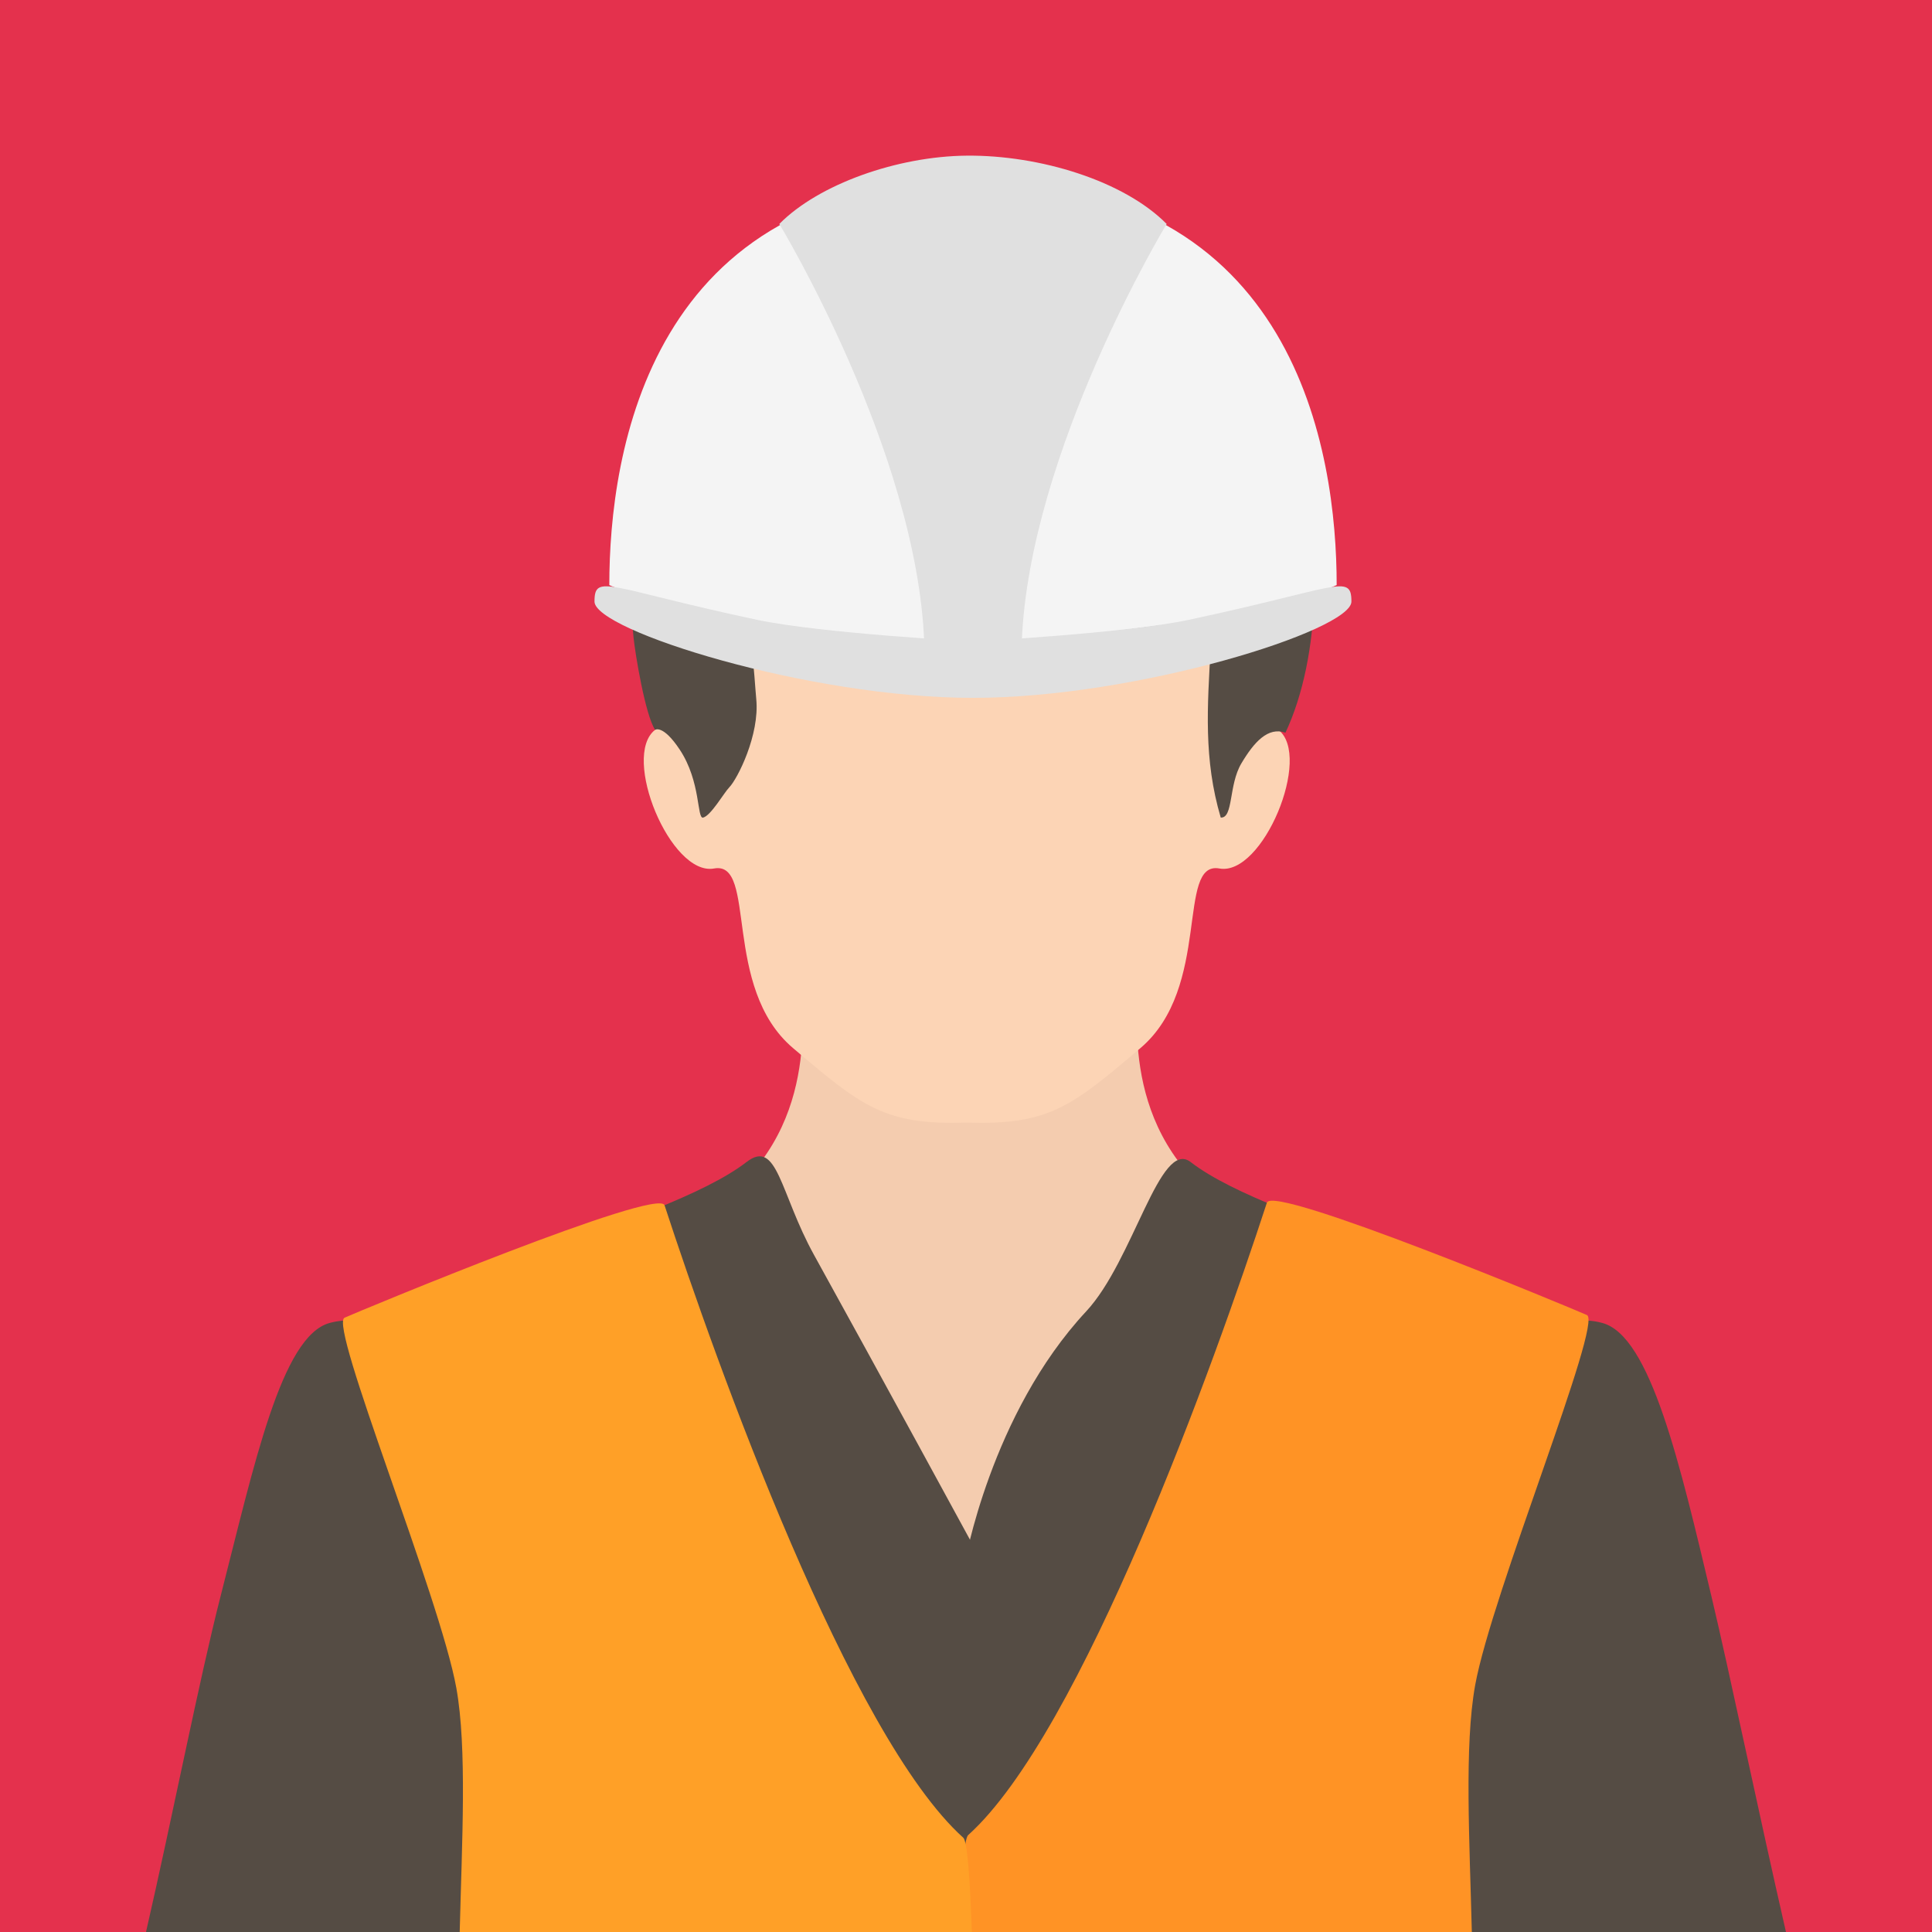
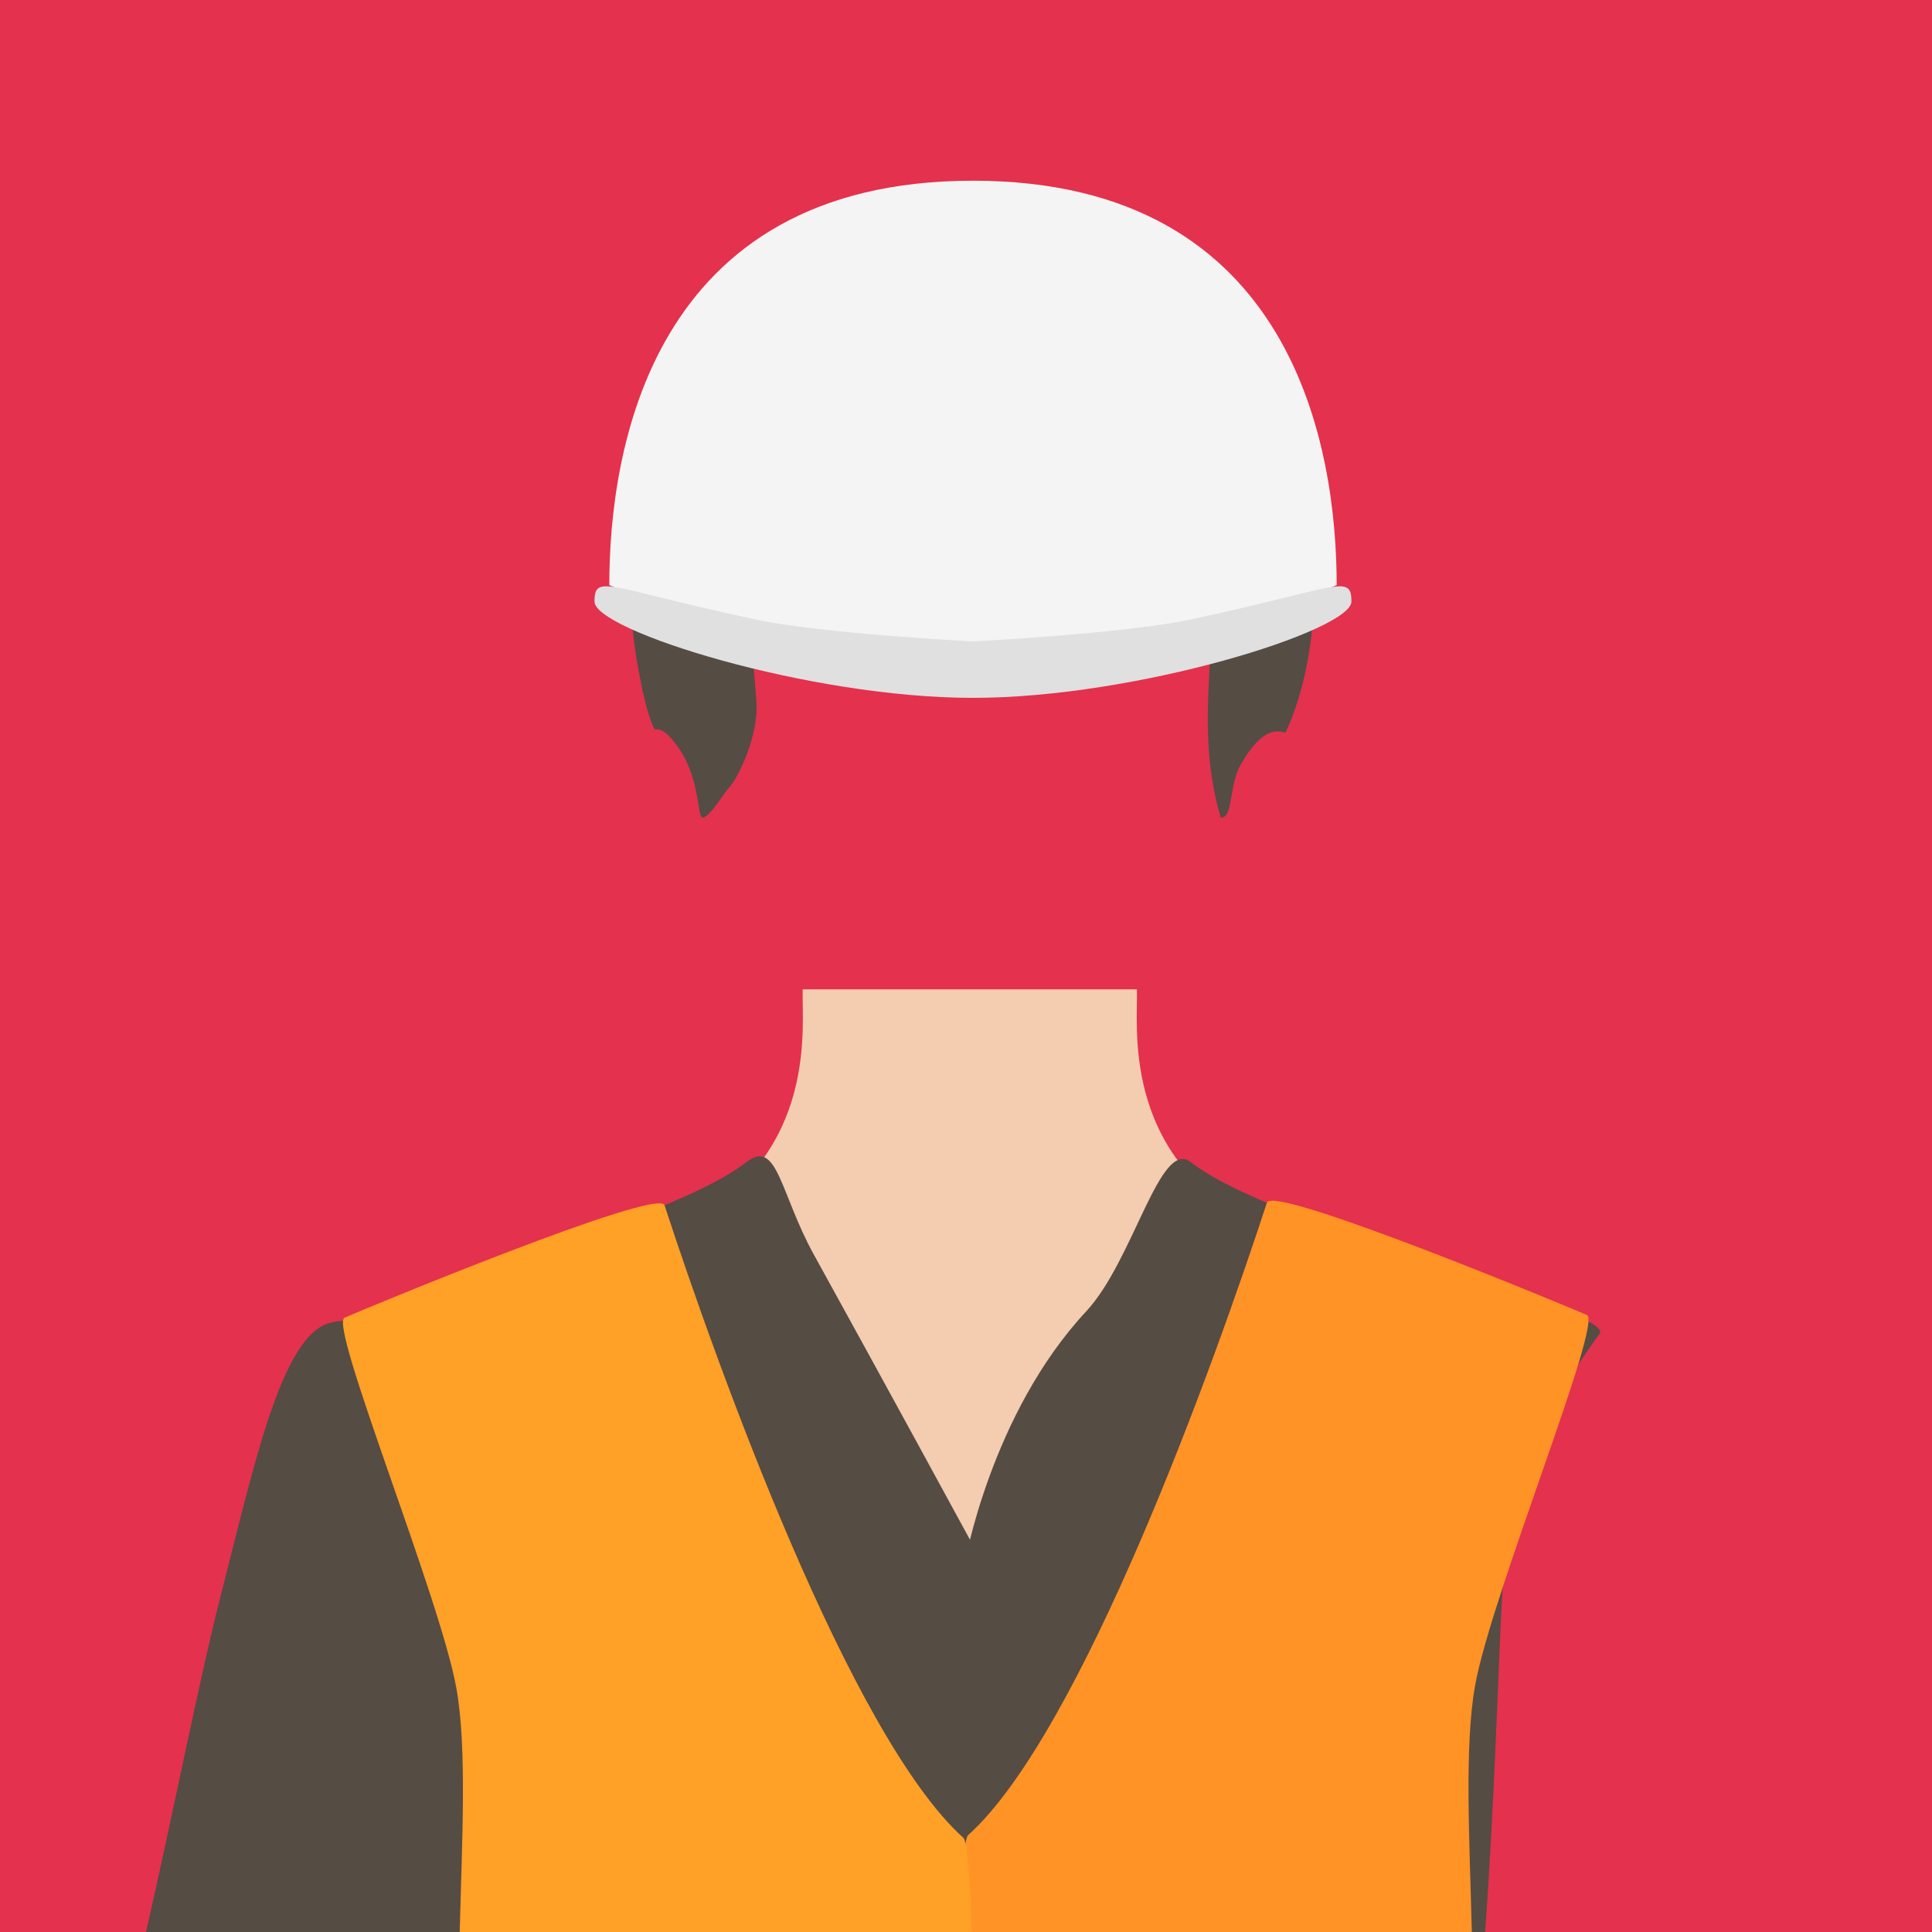
<svg xmlns="http://www.w3.org/2000/svg" id="Layer_1" viewBox="0 0 1080 1080">
  <defs>
    <style>.cls-1{fill:#f4ccaf;}.cls-2{fill:#f4f4f4;}.cls-3{fill:#ffa027;}.cls-4{fill:#fcd4b5;}.cls-5{fill:#ff9325;}.cls-6{fill:#e0e0e0;}.cls-7{fill:#e4314d;}.cls-8{fill:#554c44;}</style>
  </defs>
  <rect class="cls-7" width="1080" height="1080" />
  <path class="cls-1" d="m335.06,739.65c-4.87,10.54,125.29,219.09,182.75,340.35h48.41c58.11-124.58,191.92-345.64,187.04-356.22-5.99-12.96,18.26-.97-54.22-40.5-72.47-39.53-62.85-110.15-63.49-130.24h-186.85c-.64,20.09,8.98,90.71-63.49,130.24-72.47,39.52-44.15,43.41-50.14,56.37Z" />
  <path class="cls-8" d="m243.31,894.75c2.38,46.74,4.35,117.13,9.37,185.25h290.21l-.4-218.8s-50.48-92.8-87.46-159.71c-19.05-34.47-20.38-65.29-37.72-51.91-24.02,18.53-71.94,33.76-118.59,52.71-46.66,18.95-122.19,36.14-116.35,44.89,5.83,8.75,56.58,61.54,60.95,147.56Z" />
  <path class="cls-8" d="m830.18,1080c5.03-68.12,7-138.52,9.37-185.25,4.38-86.02,48.74-140.37,54.58-149.12,5.83-8.75-63.33-24.38-109.98-43.34-46.66-18.95-94.57-34.18-118.59-52.71-17.21-13.27-31.88,55.03-58.38,83.49-53.47,57.41-67.97,141.27-67.97,141.27v205.67h290.97Z" />
-   <path class="cls-8" d="m262.84,1080c6.79-101.76,7.8-233.54-7.61-259.77-25.6-43.59-33.93-90.57-70.91-80.7-27.06,7.22-42.24,79.58-61.09,153.07-11.74,45.76-26.92,123.47-41.61,187.4h181.21Z" />
-   <path class="cls-8" d="m998.37,1080c-14.69-63.93-31.69-145.79-41.61-187.4-17.59-73.8-34.03-145.85-61.09-153.07-36.97-9.87-45.3,37.11-70.91,80.7-15.41,26.23-14.4,158-7.61,259.77h181.21Z" />
+   <path class="cls-8" d="m262.84,1080c6.79-101.76,7.8-233.54-7.61-259.77-25.6-43.59-33.93-90.57-70.91-80.7-27.06,7.22-42.24,79.58-61.09,153.07-11.74,45.76-26.92,123.47-41.61,187.4h181.21" />
  <path class="cls-5" d="m822.76,1080c-1.22-50.55-4.28-104.05,1.86-137.95,9.24-51.06,71.56-202.88,62.47-206.94-9.09-4.05-175.47-73.25-178.87-62.84-29.19,89.37-103.57,296.48-167.01,353.56-2.22,2-3.74,22.67-4.78,54.17h286.32Z" />
-   <path class="cls-4" d="m714.6,407.98c-19.08-14.75-28.62,4.43-32.09,12.55-4.19,9.81,5.2-91.53,0-119.58-4.86-26.19-103.43-9.92-146.14-8.85-.92.01-1.87.02-2.85.01-.96,0-1.87,0-2.76-.01-41.1-1.07-127.6-17.35-132.46,8.85-5.2,28.05,4.19,129.39,0,119.58-3.47-8.12-13.01-27.3-32.09-12.55-19.08,14.75,8.67,81.94,32.96,77.51,24.28-4.43,4.13,66.44,44.13,100.39,38.1,32.34,51,43.23,97.11,41.64,46.1,1.59,59.01-9.3,97.11-41.64,40-33.96,19.85-104.82,44.13-100.39,24.28,4.43,52.04-62.76,32.96-77.51Z" />
  <path class="cls-8" d="m393.06,457.04c-3.57.87-1.15-19.98-13.07-37.98-9.42-14.21-13.78-11.08-13.78-11.08-5.51-8.33-11.14-42.49-12.07-51.75-2.17-21.67-.31-36.78,1.48-51.67,3.45-28.74,20.93-65.82,41.98-86.31,16.28-15.85,36.78-26.59,58.5-34.21,42.13-14.78,71.53-12.44,123.02-6.22,10.2,1.23,27.15,6.72,37.34,5.79,12.22-1.12,25.17-15.45,22.31-25.03,31.11,35.33,62.51,55.18,82.18,97.56,19.67,42.38,17.53,111.16-2.37,153.44-9.75-3.38-17.48,5.12-24.66,17.19-7.18,12.07-4.39,30.69-11.52,30.26-9.64-32.66-7.48-61.76-5.59-95.68-66.94,19.65-135.9,29.84-191.68-11.11-11.43-8.39-22.49-19.42-39.81-19.13-20,.33-28.03,12.21-25.22,31.41,1.4,9.62,2.1,22.62,2.66,28.34,1.94,19.97-10.51,44.56-15.1,49.28-2.98,3.07-10.26,15.84-14.61,16.9Z" />
  <path class="cls-2" d="m543.91,101.02c-180.99,0-203.3,152.23-203.3,226.04,0,0,24.79,11.53,69.42,18.45,44.63,6.92,133.88,16.15,133.88,16.15,0,0,89.25-9.23,133.88-16.15,44.63-6.92,69.42-18.45,69.42-18.45,0-73.81-22.31-226.04-203.3-226.04Z" />
  <path class="cls-6" d="m664.59,346.48c-36.03,7.66-120.69,12.1-120.69,12.1,0,0-84.66-4.44-120.69-12.1-83.07-17.67-90.88-26.34-90.88-10.19s119.83,53.82,211.56,53.82,211.56-37.67,211.56-53.82-7.81-7.47-90.88,10.19Z" />
-   <path class="cls-6" d="m435.65,125.2s76.86,126.86,80.99,233.73h54.54c4.13-106.87,80.99-233.73,80.99-233.73-23.92-24.18-70.95-38.56-111.76-38.19-38.8.35-82.81,15.94-104.76,38.19Z" />
  <path class="cls-3" d="m257,1080h286.27c-1.06-30.66-2.58-50.72-4.77-52.68-63.44-57.08-137.82-264.2-167.01-353.56-3.4-10.41-169.78,58.79-178.87,62.84-9.09,4.06,53.23,155.88,62.47,206.94,6.07,33.57,3.13,86.35,1.89,136.46Z" />
</svg>